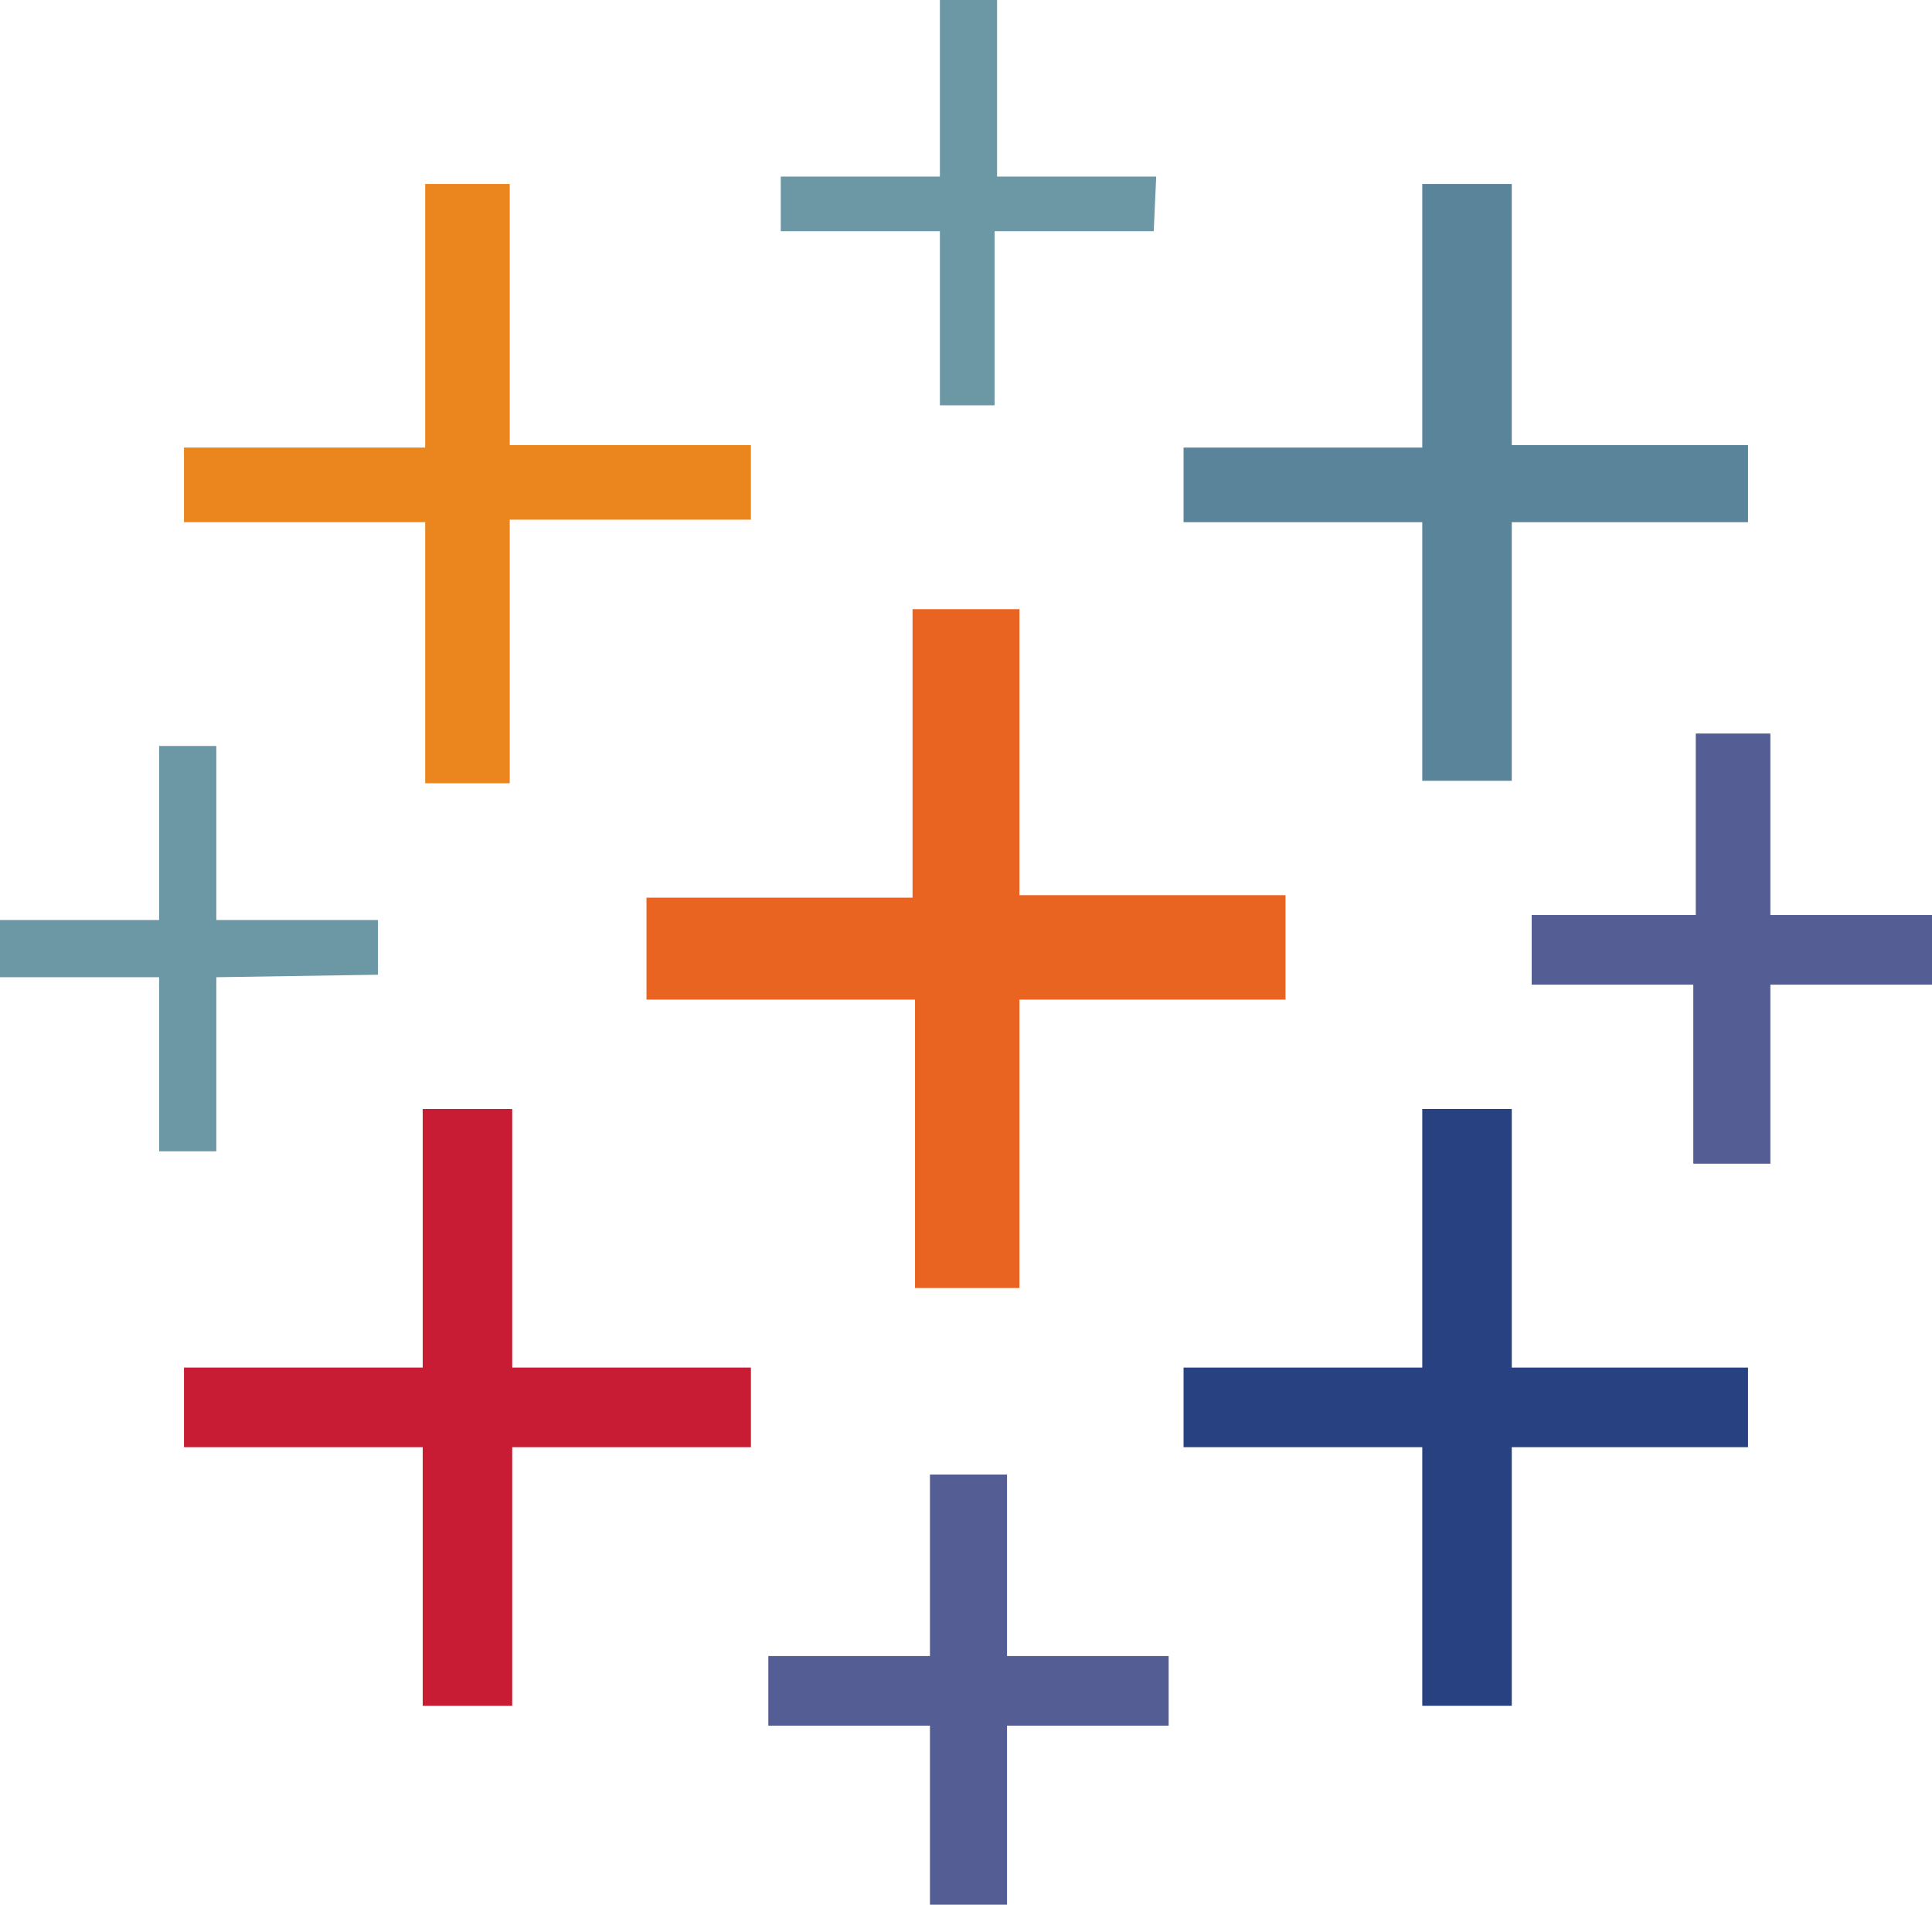
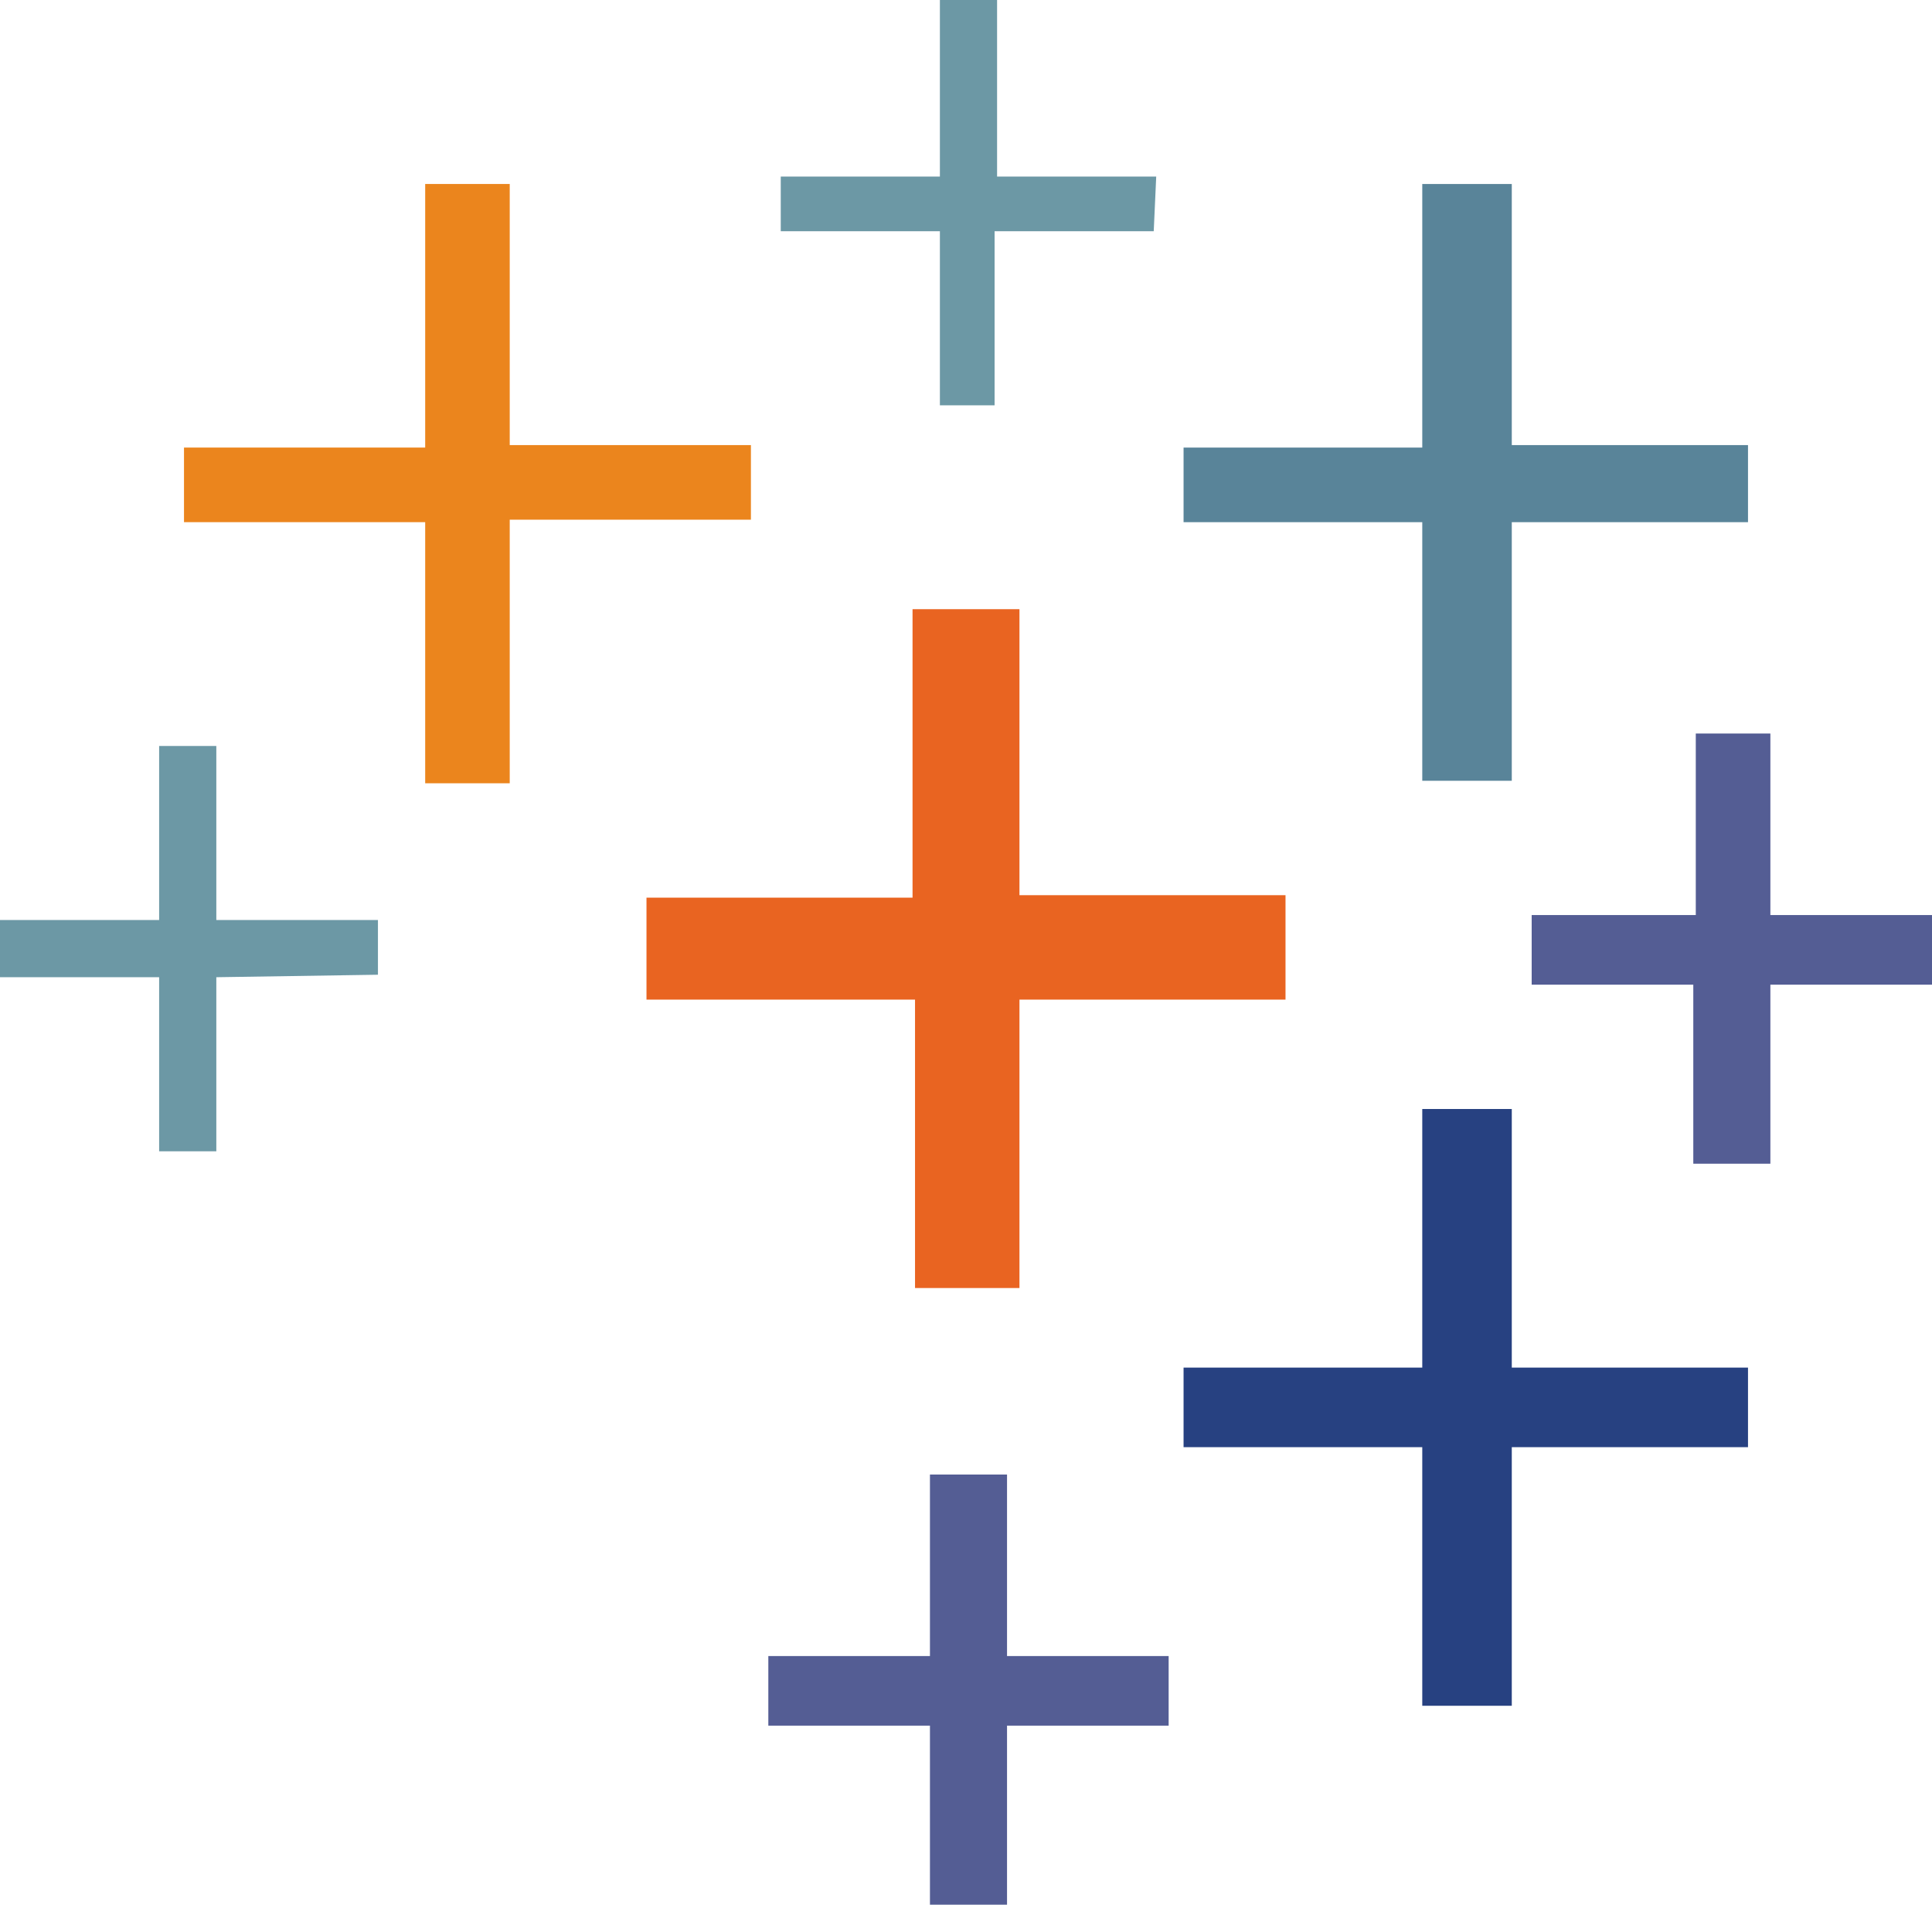
<svg xmlns="http://www.w3.org/2000/svg" viewBox="0 0 77.7 76.6">
  <path fill="#e96421" d="M51.7 40.2H41v11.6h-4.2V40.2H26v-4.1h10.7V24.5H41V36h10.7Z" />
-   <path fill="#c81b34" d="M30.2 55h-9.6V44.6H17V55H7.4v3.2H17v10.4h3.6V58.2h9.6Z" />
  <path fill="#598499" d="M70.3 17.9h-9.5V7.4h-3.6V18h-9.6v3h9.6v10.4h3.6V21h9.5Z" />
  <path fill="#545d94" d="M47 66.6h-6.5v-7.3h-3.1v7.3h-6.5v2.8h6.5v7.2h3.1v-7.2H47Z" />
  <path fill="#eb851d" d="M30.2 17.9h-9.7V7.4h-3.4V18H7.4v3h9.7v10.5h3.4V20.9h9.7Z" />
  <path fill="#545d94" d="M77.7 36.8h-6.5v-7.3h-3v7.3h-6.6v2.8h6.5v7.2h3.1v-7.2h6.5Z" />
  <path fill="#274181" d="M70.3 55h-9.5V44.6h-3.6V55h-9.6v3.2h9.6v10.4h3.6V58.2h9.5Z" />
  <path fill="#6c98a5" d="M46.5 7.1h-6.4V0h-2.3v7.1h-6.4v2.2h6.4v7H40v-7h6.4ZM15.2 37H8.7v-7H6.4v7H0v2.3h6.4v7h2.3v-7l6.5-.1Z" />
</svg>